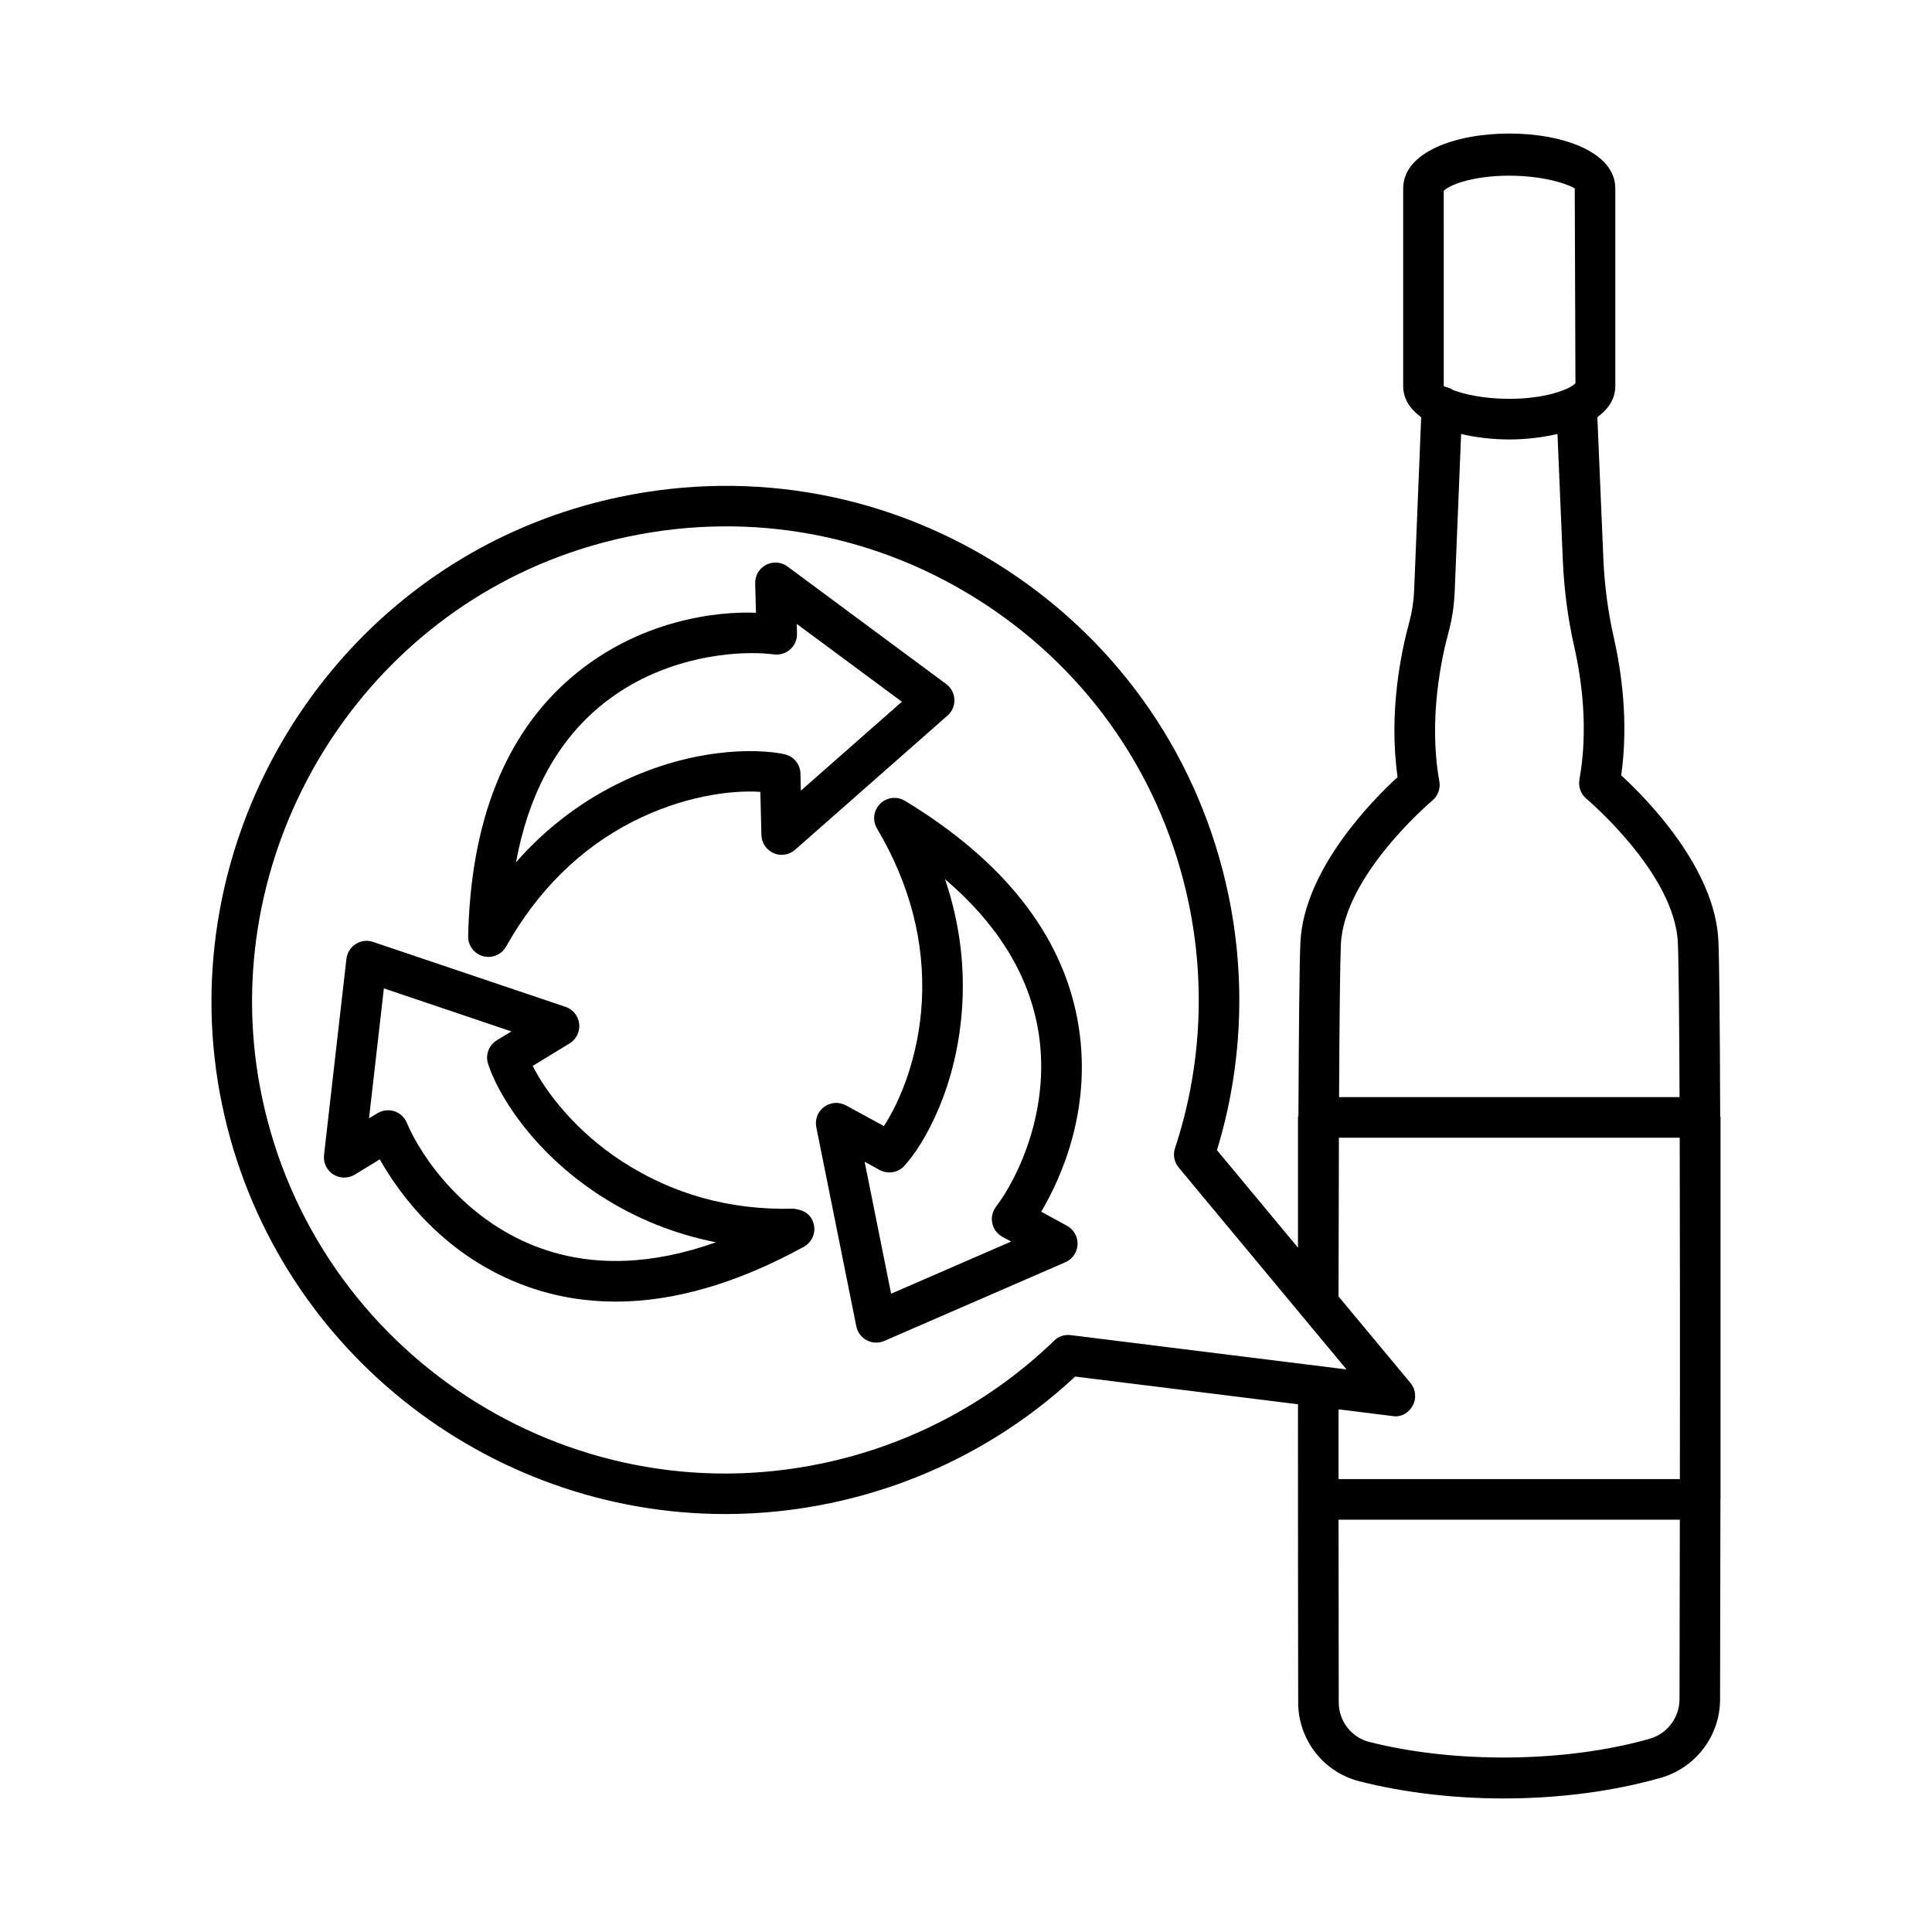
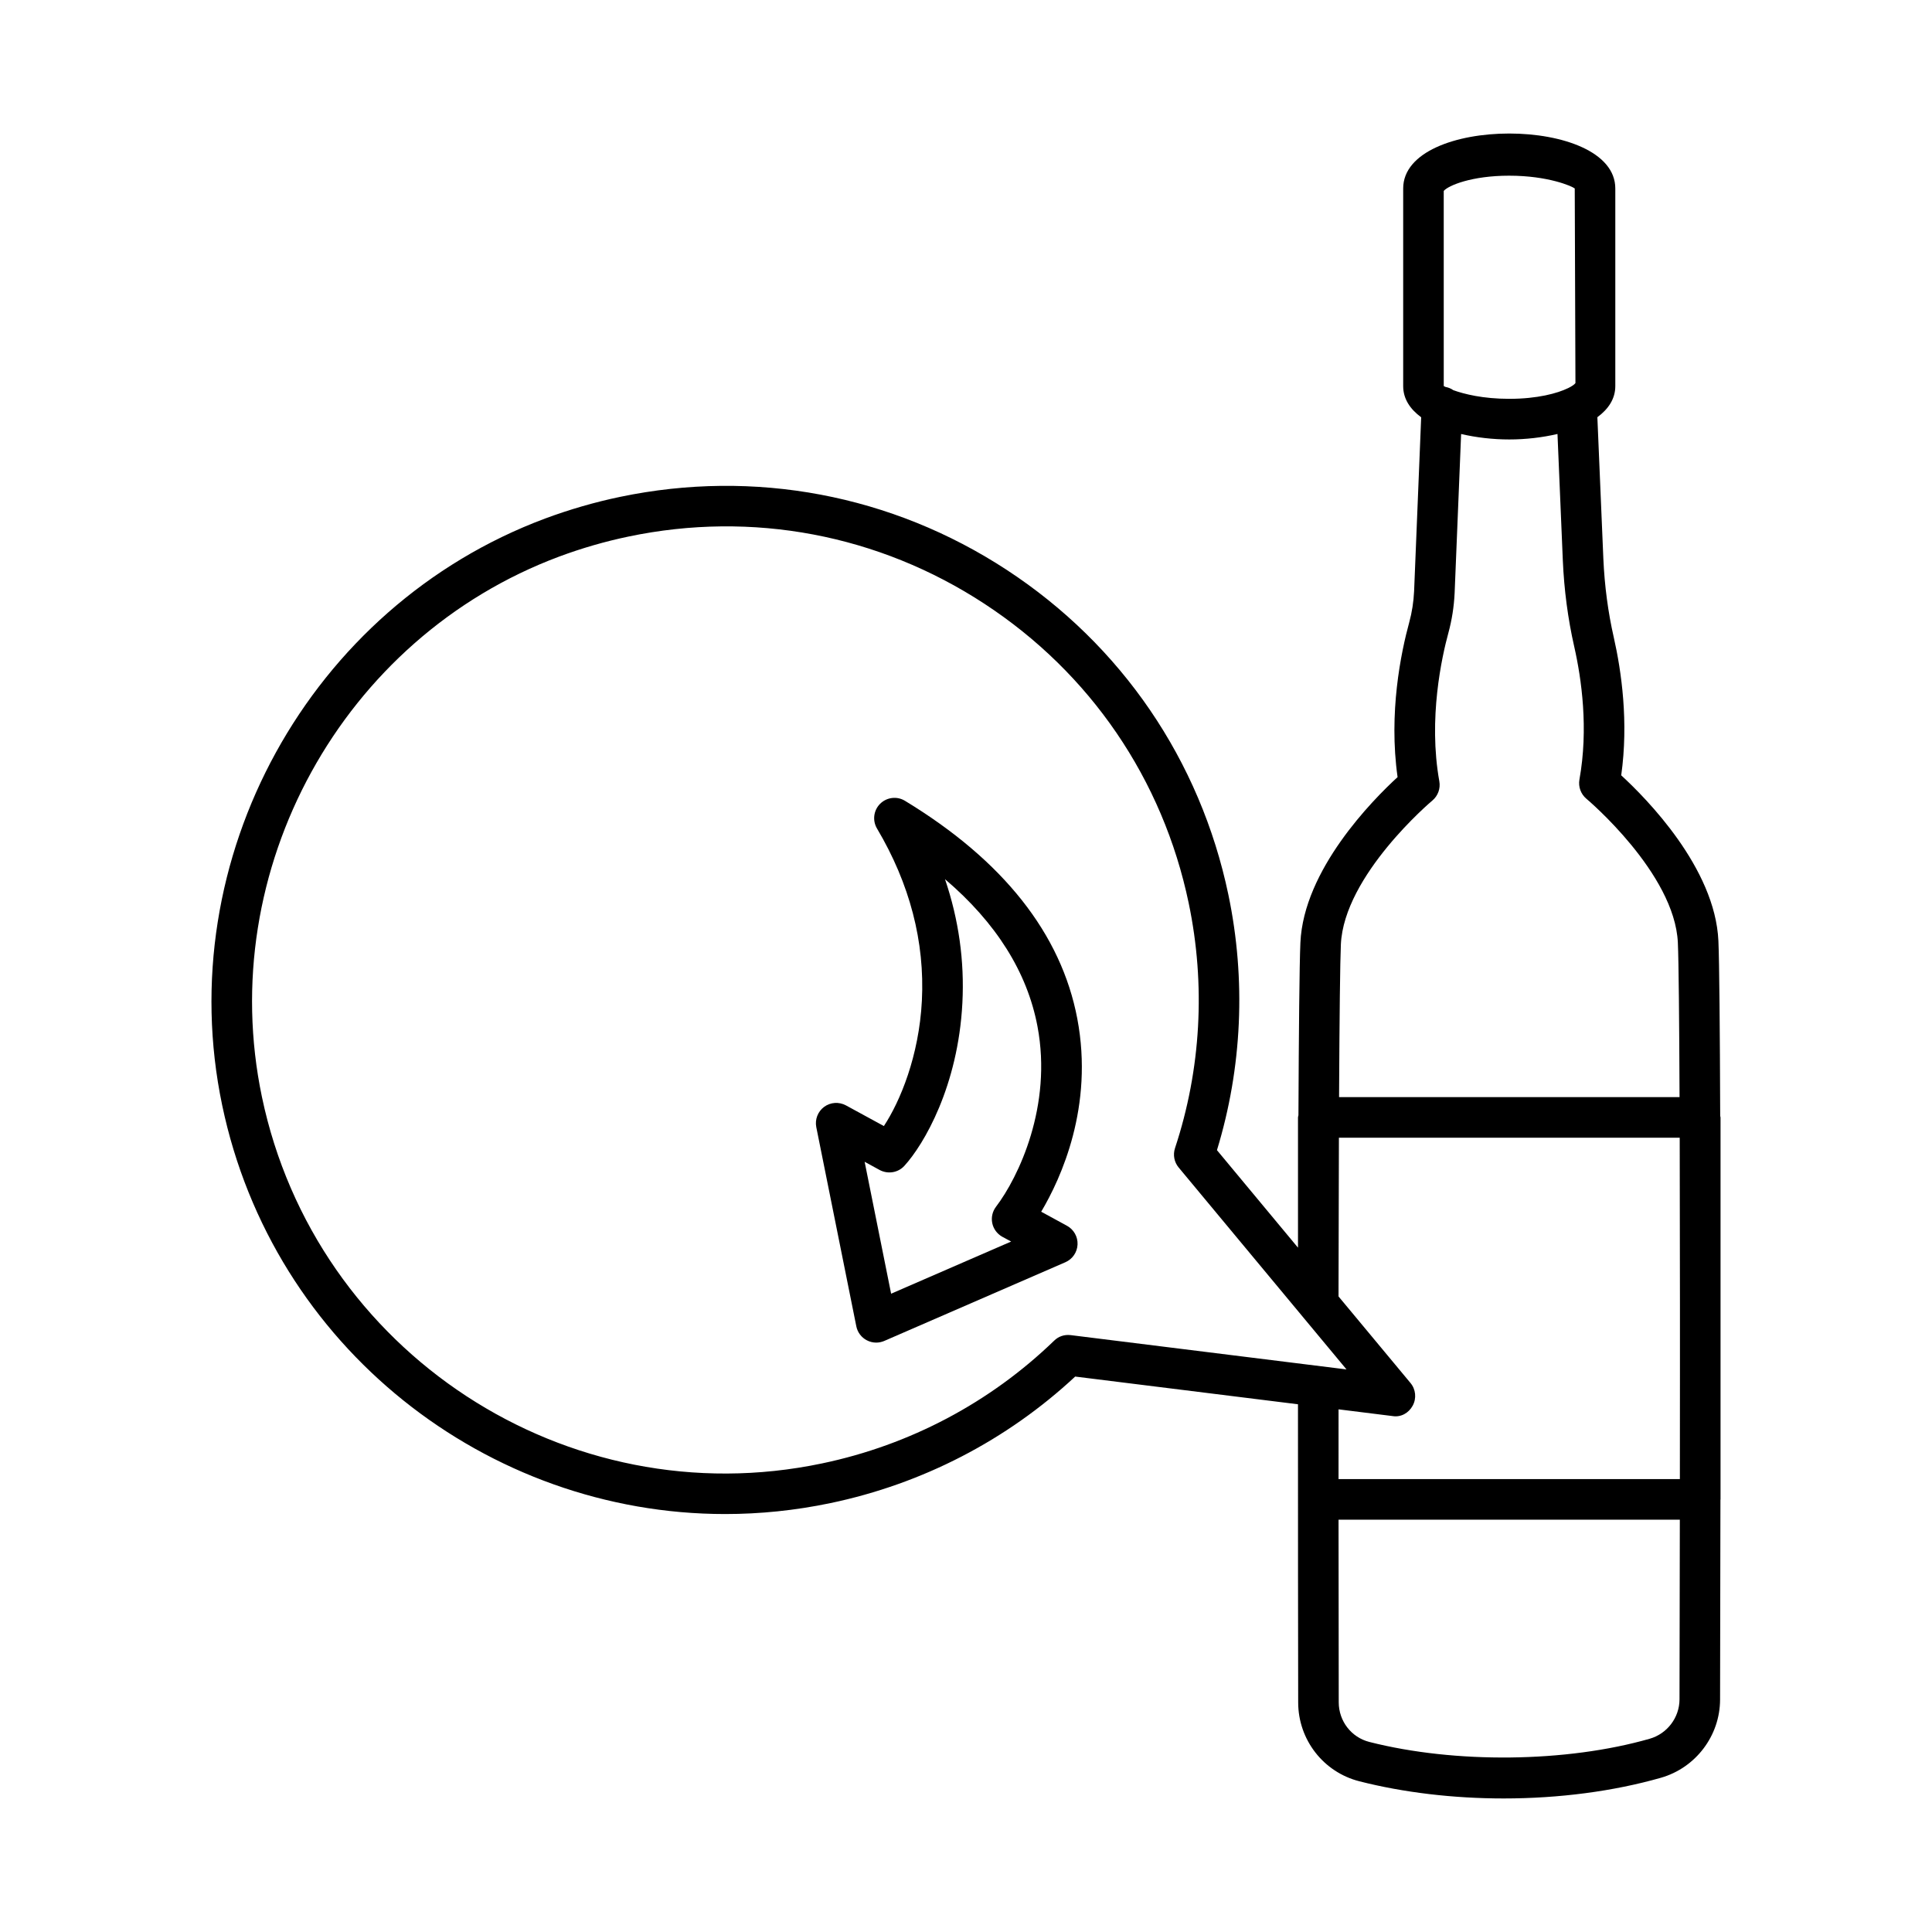
<svg xmlns="http://www.w3.org/2000/svg" fill="#000000" width="800px" height="800px" version="1.1" viewBox="144 144 512 512">
  <g>
    <path d="m599.87 439.7c-0.082-22.895-0.227-40.703-0.477-46.359-0.859-19.332-19.137-37.797-25.754-43.871 1.98-14.121 0.07-27.547-1.977-36.578-1.516-6.652-2.441-13.66-2.758-20.828l-1.586-37.496c2.898-2.141 4.754-4.856 4.754-8.254v-52.23c0-0.023-0.012-0.043-0.012-0.066 0-0.023 0.012-0.043 0.012-0.066 0-19.422-56.215-19.422-56.215 0 0 0.023 0.012 0.047 0.012 0.066 0 0.023-0.012 0.043-0.012 0.062v52.234c0 3.406 1.859 6.125 4.769 8.27l-1.875 46.09c-0.133 2.809-0.559 5.566-1.273 8.188-2.246 8.203-5.5 24.082-3.106 41.078-6.621 6.078-24.895 24.543-25.754 43.871-0.266 5.934-0.422 24.137-0.52 45.734-0.023 0.199-0.117 0.375-0.117 0.582v34.516c-9.141-10.996-17.77-21.379-21.477-25.84 6.68-21.84 7.734-45.172 3.031-67.68-7.449-35.617-28.32-66.195-58.77-86.117-30.445-19.91-66.84-26.762-102.44-19.332-6.734 1.402-13.426 3.348-19.895 5.75-62.43 23.309-99.211 90.133-85.555 155.46 13.418 64.164 70.191 108.35 133.3 108.35 9.207 0 18.551-0.945 27.914-2.902 24.379-5.106 46.746-16.68 64.844-33.531 8.668 1.07 37.535 4.664 59.043 7.344-0.012 32.863 0.027 62.762 0.055 79.039 0.012 9.855 6.672 18.438 16.195 20.867 11.672 2.981 24.902 4.555 38.25 4.555 14.73 0 29.141-1.902 41.648-5.473 9.234-2.625 15.695-11.141 15.711-20.723 0.023-9.043 0.066-28.973 0.094-52.93 0-0.047 0.027-0.082 0.027-0.129v-101.22c-0.008-0.156-0.082-0.285-0.094-0.434zm-101.14 77.789c8.469 1.055 14.266 1.777 14.266 1.777 2.269 0.395 4.332-0.812 5.379-2.742 1.059-1.941 0.828-4.332-0.586-6.023 0 0-8.707-10.473-19.062-22.926v-2.309c0.02-14.945 0.051-28.184 0.098-39.754h90.316c0.039 13.664 0.059 28.824 0.062 44.203v18.574c-0.004 9.484-0.012 18.809-0.02 27.688h-90.457zm45.238-326.93c10.258 0 16.582 2.769 17.355 3.387 0 0.023 0.012 0.043 0.012 0.066 0 0.023-0.012 0.043-0.012 0.066l0.184 51.445c-0.254 0.375-0.945 0.844-1.934 1.332-0.023 0.012-0.047 0.016-0.07 0.027-2.742 1.34-8.059 2.812-15.531 2.812-7.012 0-12.004-1.277-14.828-2.293-0.613-0.43-1.301-0.719-2.07-0.859-0.113-0.066-0.41-0.184-0.465-0.23l-0.004-51.715c1.215-1.434 7.379-4.039 17.363-4.039zm-20.375 165.59c1.484-1.246 2.184-3.188 1.844-5.094-2.992-16.641 0.688-33.074 2.406-39.359 0.926-3.398 1.477-6.941 1.648-10.551l1.719-42.129c4.031 0.938 8.426 1.445 12.754 1.445 4.344 0 8.746-0.512 12.785-1.453l1.414 33.512c0.34 7.809 1.352 15.473 3.004 22.758 1.977 8.688 3.82 21.879 1.398 35.305-0.34 1.902 0.359 3.844 1.844 5.094 0.234 0.184 23.418 19.766 24.238 38.137 0.227 5.152 0.367 20.637 0.449 40.934h-90.23c0.109-21.703 0.273-35.758 0.477-40.461 0.832-18.371 24.016-37.953 24.25-38.137zm-95.875 141.67c-1.668-0.195-3.215 0.34-4.371 1.484-16.961 16.391-38.215 27.641-61.457 32.508-67.664 14.238-134.32-29.414-148.48-97.133-12.578-60.16 21.293-121.72 78.781-143.18 5.965-2.219 12.133-4.004 18.34-5.301 32.816-6.879 66.328-0.539 94.355 17.809 28.047 18.348 47.273 46.512 54.129 79.32 4.527 21.641 3.273 44.098-3.629 64.949-0.578 1.758-0.215 3.699 0.965 5.117 1.078 1.301 29.691 35.723 44.488 53.52-23.844-2.965-71.145-8.859-73.117-9.094zm153.46 106.97c-22.047 6.312-51.543 6.641-74.301 0.84-4.758-1.207-8.086-5.512-8.098-10.473-0.02-10.996-0.043-28.258-0.051-48.426h90.445c-0.027 21.586-0.066 39.285-0.086 47.652-0.02 4.801-3.266 9.082-7.91 10.406z" />
-     <path d="m272.02 397.4c0.473 0.133 0.945 0.195 1.418 0.195 1.91 0 3.715-1.023 4.684-2.742 8.359-14.883 19.66-26.023 33.586-33.125h0.008c13.07-6.68 25.953-8.414 33.781-7.875l0.289 11.445c0.051 2.086 1.305 3.965 3.223 4.789 1.902 0.84 4.141 0.5 5.703-0.891l40.395-35.566c1.219-1.062 1.891-2.637 1.816-4.25-0.066-1.629-0.867-3.137-2.164-4.094l-42.051-31.145c-1.66-1.234-3.844-1.402-5.684-0.461-1.824 0.957-2.945 2.848-2.894 4.91 0 0 0.105 4.031 0.211 7.797-10.258-0.422-31.145 1.824-49.082 17.27-17.375 14.949-26.523 37.98-27.191 68.441-0.059 2.469 1.57 4.66 3.953 5.301zm30.25-65.59c13.504-11.629 30.172-14.727 41.023-14.727 2.227 0 4.207 0.133 5.867 0.34 1.555 0.195 3.137-0.301 4.297-1.363 1.168-1.062 1.805-2.586 1.758-4.16l-0.066-2.559 27.855 20.629-26.766 23.559-0.109-4.527c-0.059-2.469-1.797-4.582-4.211-5.117-7.488-1.629-25.414-1.785-45.094 8.27-9.91 5.055-18.637 11.875-26.082 20.367 3.234-17.523 10.438-31.184 21.527-40.711z" />
-     <path d="m354.38 464.32c-17.371 0.434-32.352-4.016-45.496-12.52-12.324-7.992-20.219-18.359-23.707-25.328l9.777-5.957c1.777-1.09 2.769-3.109 2.539-5.199-0.23-2.074-1.648-3.82-3.621-4.488l-51.004-17.207c-1.547-0.539-3.227-0.316-4.602 0.551-1.371 0.879-2.277 2.324-2.461 3.938l-5.938 51.984c-0.23 2.035 0.715 4.031 2.445 5.133 1.719 1.102 3.938 1.117 5.695 0.066 0 0 3.465-2.125 6.641-4.055 5.055 8.988 17.164 26.051 39.508 33.859 7.344 2.57 15.02 3.844 23 3.844 15.531 0 32.219-4.856 49.863-14.527 2.16-1.18 3.242-3.688 2.613-6.078-0.621-2.375-2.414-3.664-5.254-4.016zm-66.672 10.629c-20.27-7.086-32.113-24.344-35.914-33.426-0.609-1.457-1.824-2.559-3.32-3.043-0.539-0.172-1.09-0.25-1.641-0.25-0.992 0-1.969 0.262-2.828 0.801l-2.211 1.34 3.938-34.438 33.789 11.406-3.863 2.348c-2.106 1.301-3.07 3.859-2.324 6.207 2.309 7.309 11.16 22.902 29.707 34.938h0.008c9.344 6.051 19.613 10.184 30.691 12.387-16.797 5.969-32.215 6.547-46.031 1.73z" />
    <path d="m429.5 413.98c-4.266-22.508-19.633-41.945-45.676-57.758-2.106-1.285-4.809-0.957-6.566 0.773-1.754 1.734-2.102 4.438-0.848 6.562 8.703 14.672 12.699 30.039 11.898 45.656-0.754 14.672-5.781 26.695-10.07 33.203l-10.066-5.484c-1.844-0.984-4.082-0.84-5.762 0.395-1.68 1.246-2.492 3.348-2.082 5.394l10.605 52.77c0.32 1.59 1.34 2.953 2.781 3.699 0.773 0.406 1.633 0.617 2.488 0.617 0.727 0 1.457-0.156 2.141-0.445l47.992-20.855c1.891-0.828 3.137-2.637 3.227-4.699 0.09-2.047-0.992-3.977-2.797-4.961l-6.836-3.727c5.266-8.871 13.973-27.887 9.57-51.141zm-19.941 57.742c0.012 0 0.996 0.539 2.402 1.301l-31.805 13.82-7.019-34.961 3.984 2.18c2.172 1.156 4.867 0.734 6.535-1.09 5.184-5.668 14.254-21.129 15.387-43.203 0.57-11.117-0.973-22.09-4.606-32.781 13.562 11.562 21.785 24.633 24.504 39.004 3.996 21.09-5.027 39.977-10.992 47.812-0.938 1.234-1.301 2.809-0.992 4.332 0.305 1.5 1.254 2.812 2.602 3.586z" />
  </g>
</svg>